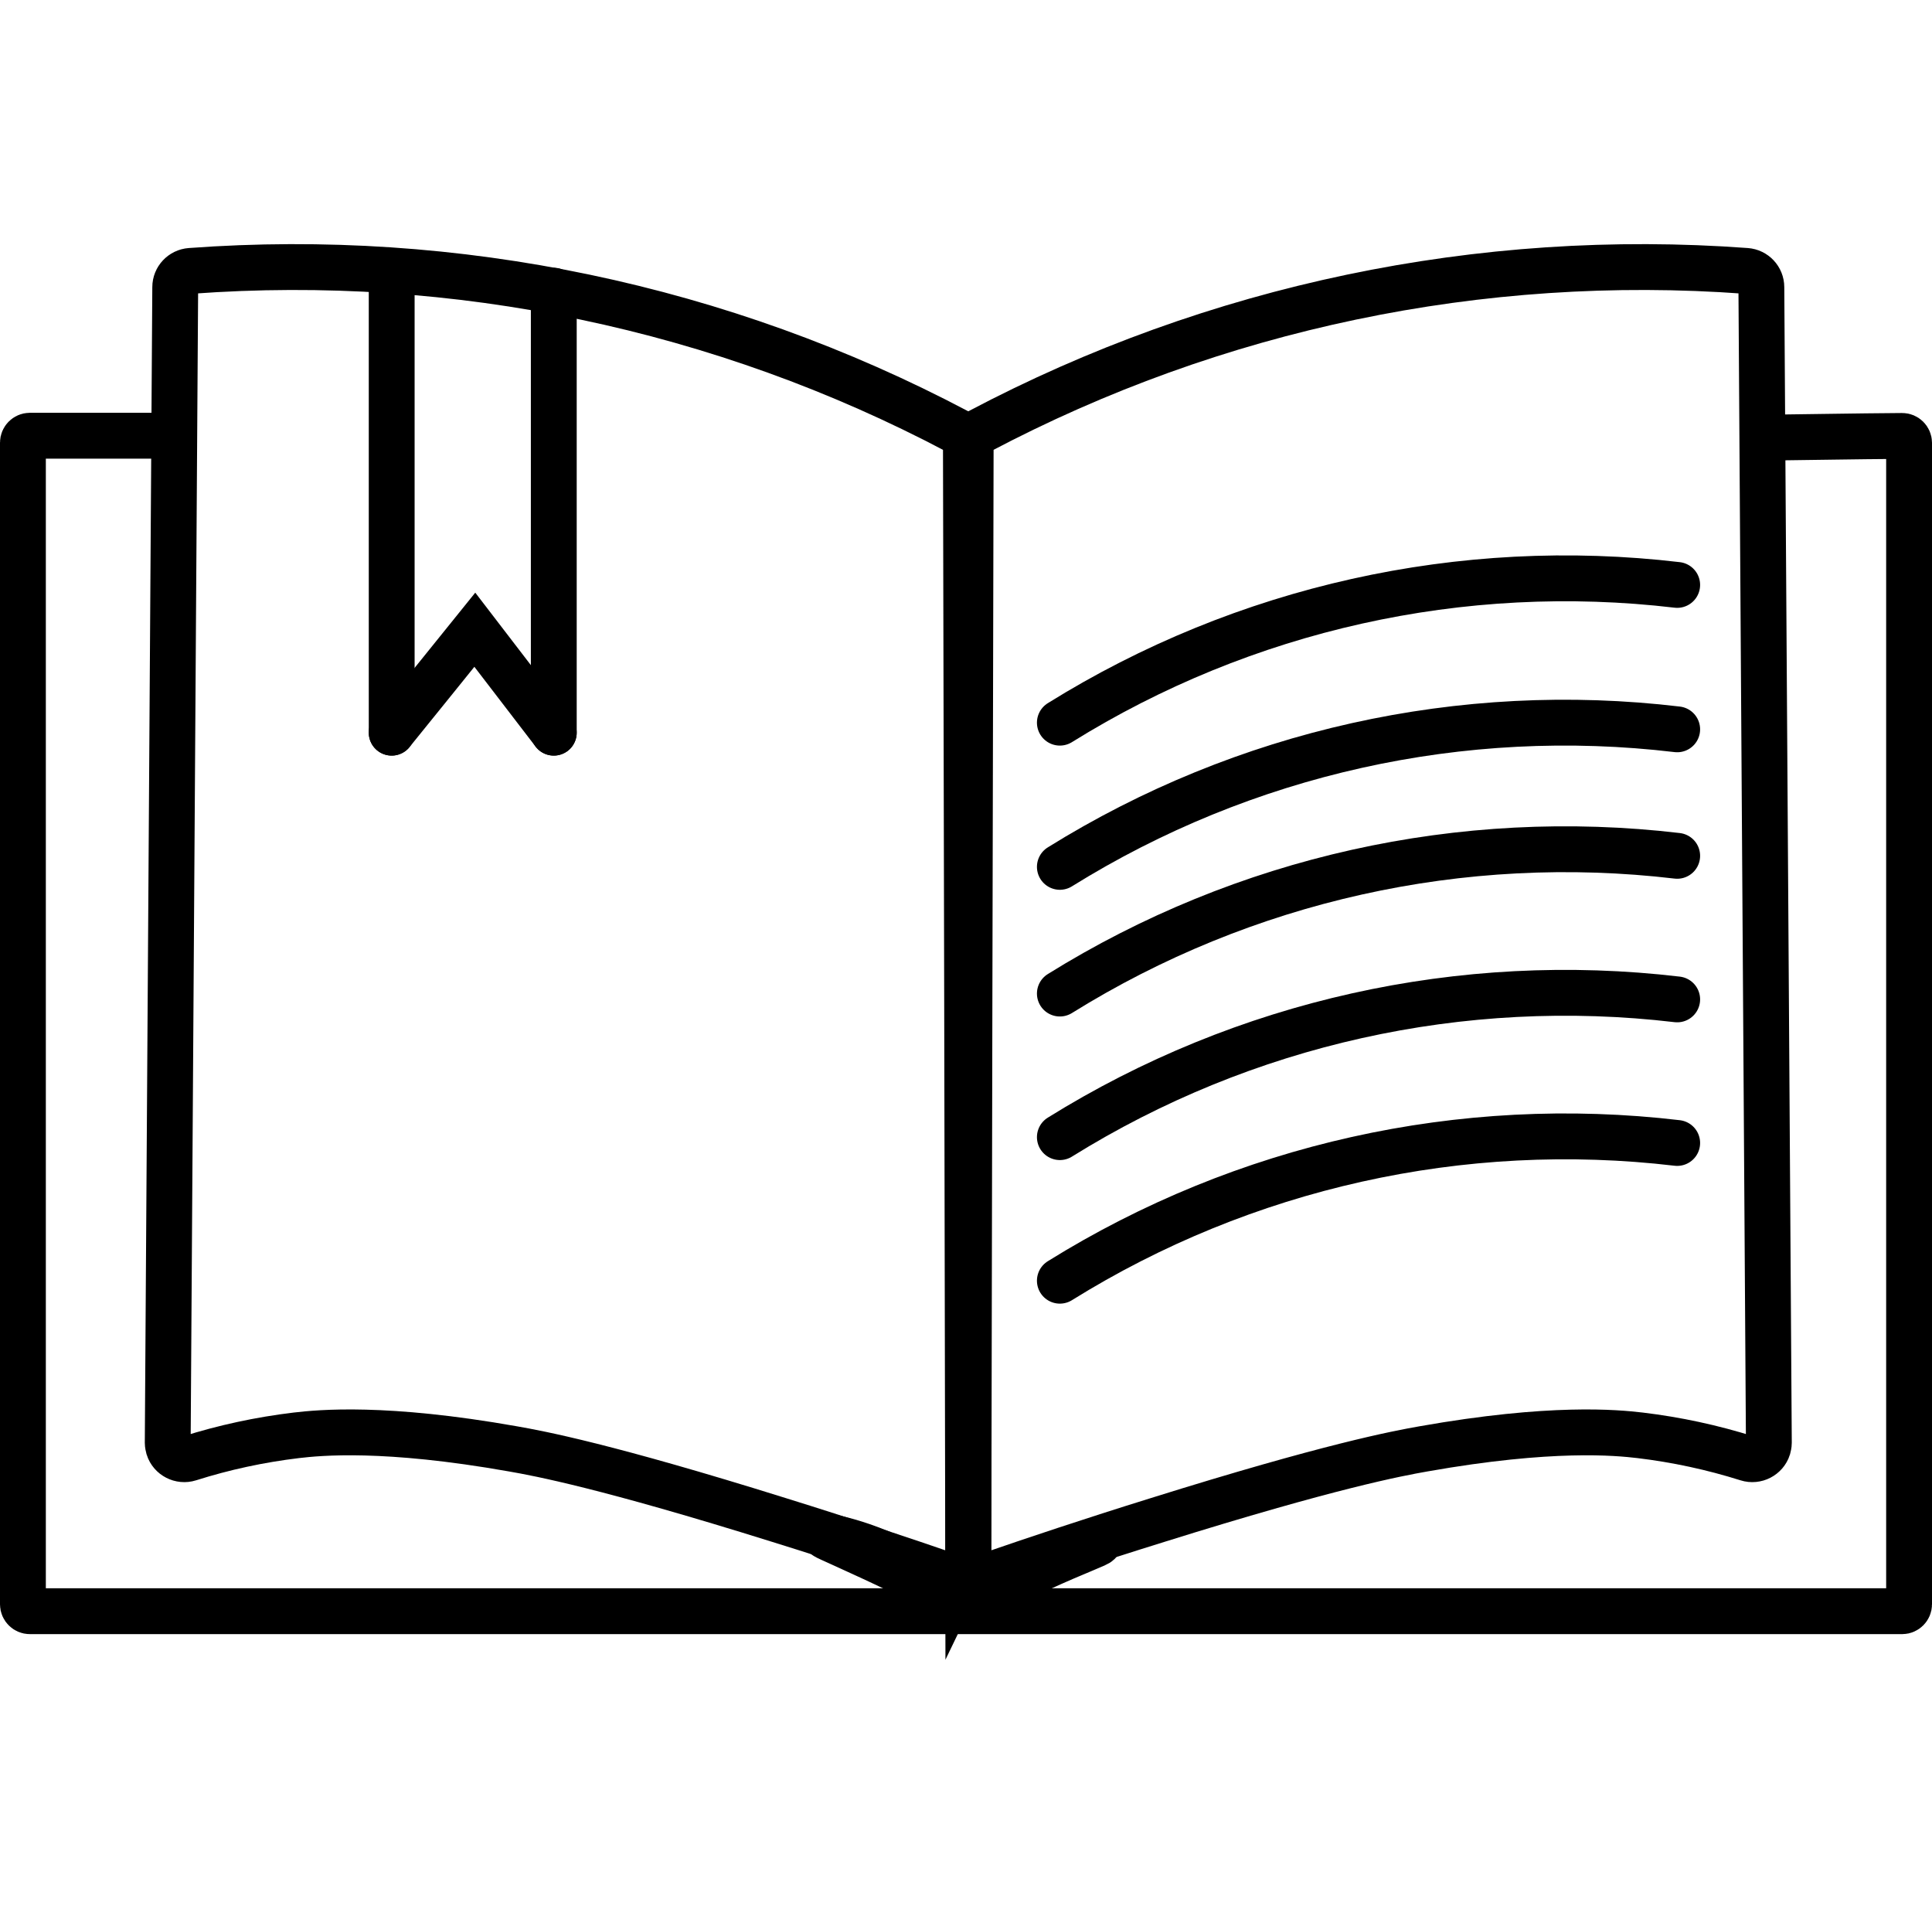
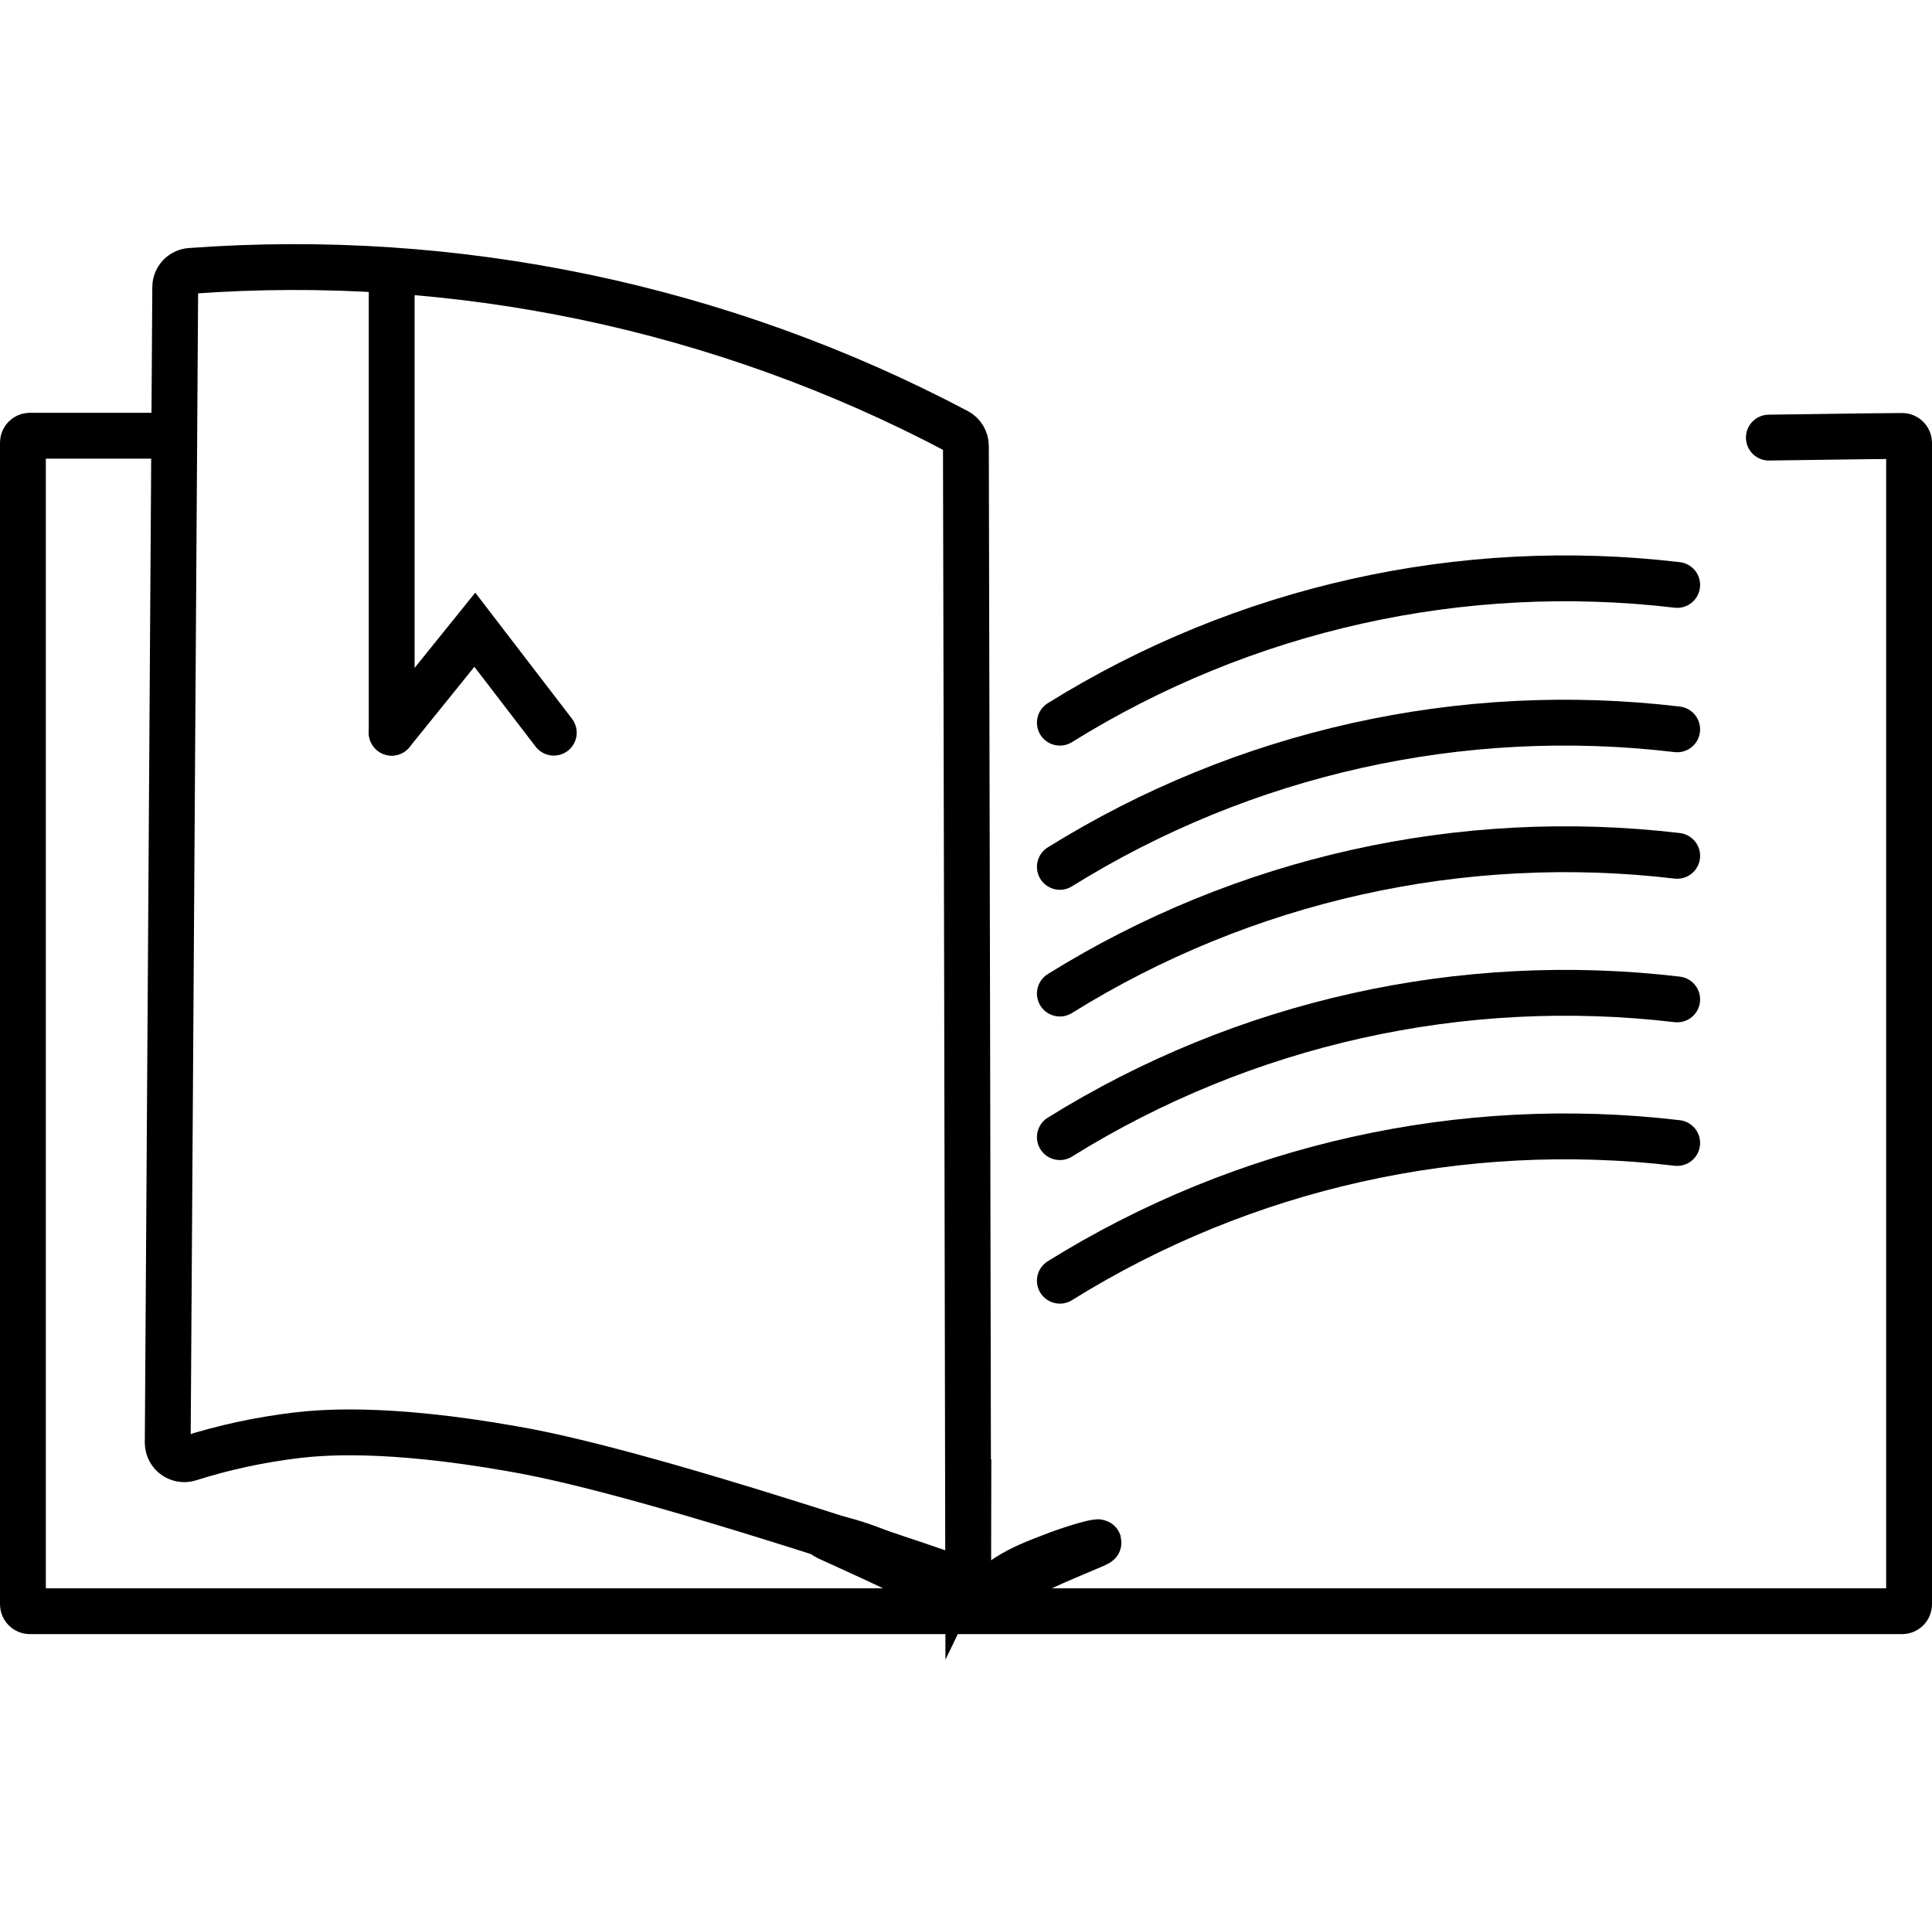
<svg xmlns="http://www.w3.org/2000/svg" id="Layer_1" data-name="Layer 1" version="1.1" viewBox="0 0 927.3 926.3">
  <defs>
    <style>
      .cls-1 {
        fill: none;
        stroke: #000;
        stroke-linecap: round;
        stroke-miterlimit: 10;
        stroke-width: 22px;
      }
    </style>
  </defs>
  <path class="cls-1" d="M849,210c26.4-.3,37.6-.6,64-.8,1.8,0,3.3,1.5,3.3,3.3h0v557.4c0,1.8-1.5,3.3-3.3,3.3H14.3c-1.8,0-3.3-1.5-3.3-3.3V212.4c0-1.8,1.5-3.3,3.3-3.3h64.1" />
  <path class="cls-1" d="M464.8,748.3c0,4.3-3.5,7.9-7.9,7.9-.9,0-1.7-.1-2.6-.4-20.9-7.2-48.3-16.4-80.5-26.4-82.8-25.9-115-31.9-127.6-34.1-61.6-10.9-92.8-7.8-104-6.5-17.5,2.1-34.7,5.8-51.4,11.1-4.1,1.3-8.6-1-9.9-5.1-.2-.8-.4-1.6-.4-2.4,1.2-184.9,2.4-369.8,3.6-554.6,0-4.1,3.2-7.5,7.3-7.8,127.5-9.4,255,17.3,368,77,2.6,1.4,4.2,4.1,4.2,7,.4,178.1.8,356.3,1.1,534.5Z" />
-   <path class="cls-1" d="M464.8,748.3c0,4.3,3.5,7.9,7.8,7.9.9,0,1.8-.1,2.6-.4,20.9-7.2,48.3-16.4,80.5-26.4,82.8-25.9,115-31.9,127.5-34.1,61.6-10.9,92.8-7.8,104-6.5,17.5,2.1,34.7,5.8,51.5,11.1,4.1,1.3,8.6-1,9.9-5.1.2-.8.4-1.6.4-2.4l-3.6-554.6c0-4.1-3.2-7.5-7.3-7.8-127.5-9.4-255,17.3-368,77-2.6,1.4-4.2,4.1-4.2,7-.4,178.1-.8,356.3-1.1,534.5Z" />
  <path class="cls-1" d="M508.7,346.8c88.4-55,192.9-78.3,296.3-66.1" />
  <path class="cls-1" d="M508.7,416c88.4-55,192.9-78.3,296.3-66" />
  <path class="cls-1" d="M508.7,476.8c88.4-55,192.9-78.3,296.3-66.1" />
  <path class="cls-1" d="M508.7,545.7c88.4-55,192.9-78.3,296.3-66.1" />
  <path class="cls-1" d="M508.7,614.6c88.4-55,192.9-78.3,296.3-66.1" />
  <line class="cls-1" x1="188" y1="135.4" x2="188" y2="351.6" />
-   <line class="cls-1" x1="265.8" y1="139.5" x2="265.8" y2="351.6" />
  <path class="cls-1" d="M188,351.6c13.3-16.4,26.6-32.9,39.9-49.4l37.9,49.4" />
  <path class="cls-1" d="M498.5,753c18.5-8.5,29-12.1,28.8-12.8s-10.3,2.1-19.5,5.5c-12,4.5-17.8,7-23.7,10.7-6.4,4-8.9,6.9-12,5.8-3.8-1.3-4.5-7.1-7.2-6.9-2.2.1-2.4,4.1-5.1,5.9-5,3.3-15-3.7-18.2-5.8-21.6-14.5-45.1-18.3-45.3-18.1s14.6,6.5,36.1,16.8c22.5,10.7,25.4,12.8,32.4,12.7,7.9-.2,9.7-2.9,33.6-13.8Z" />
</svg>